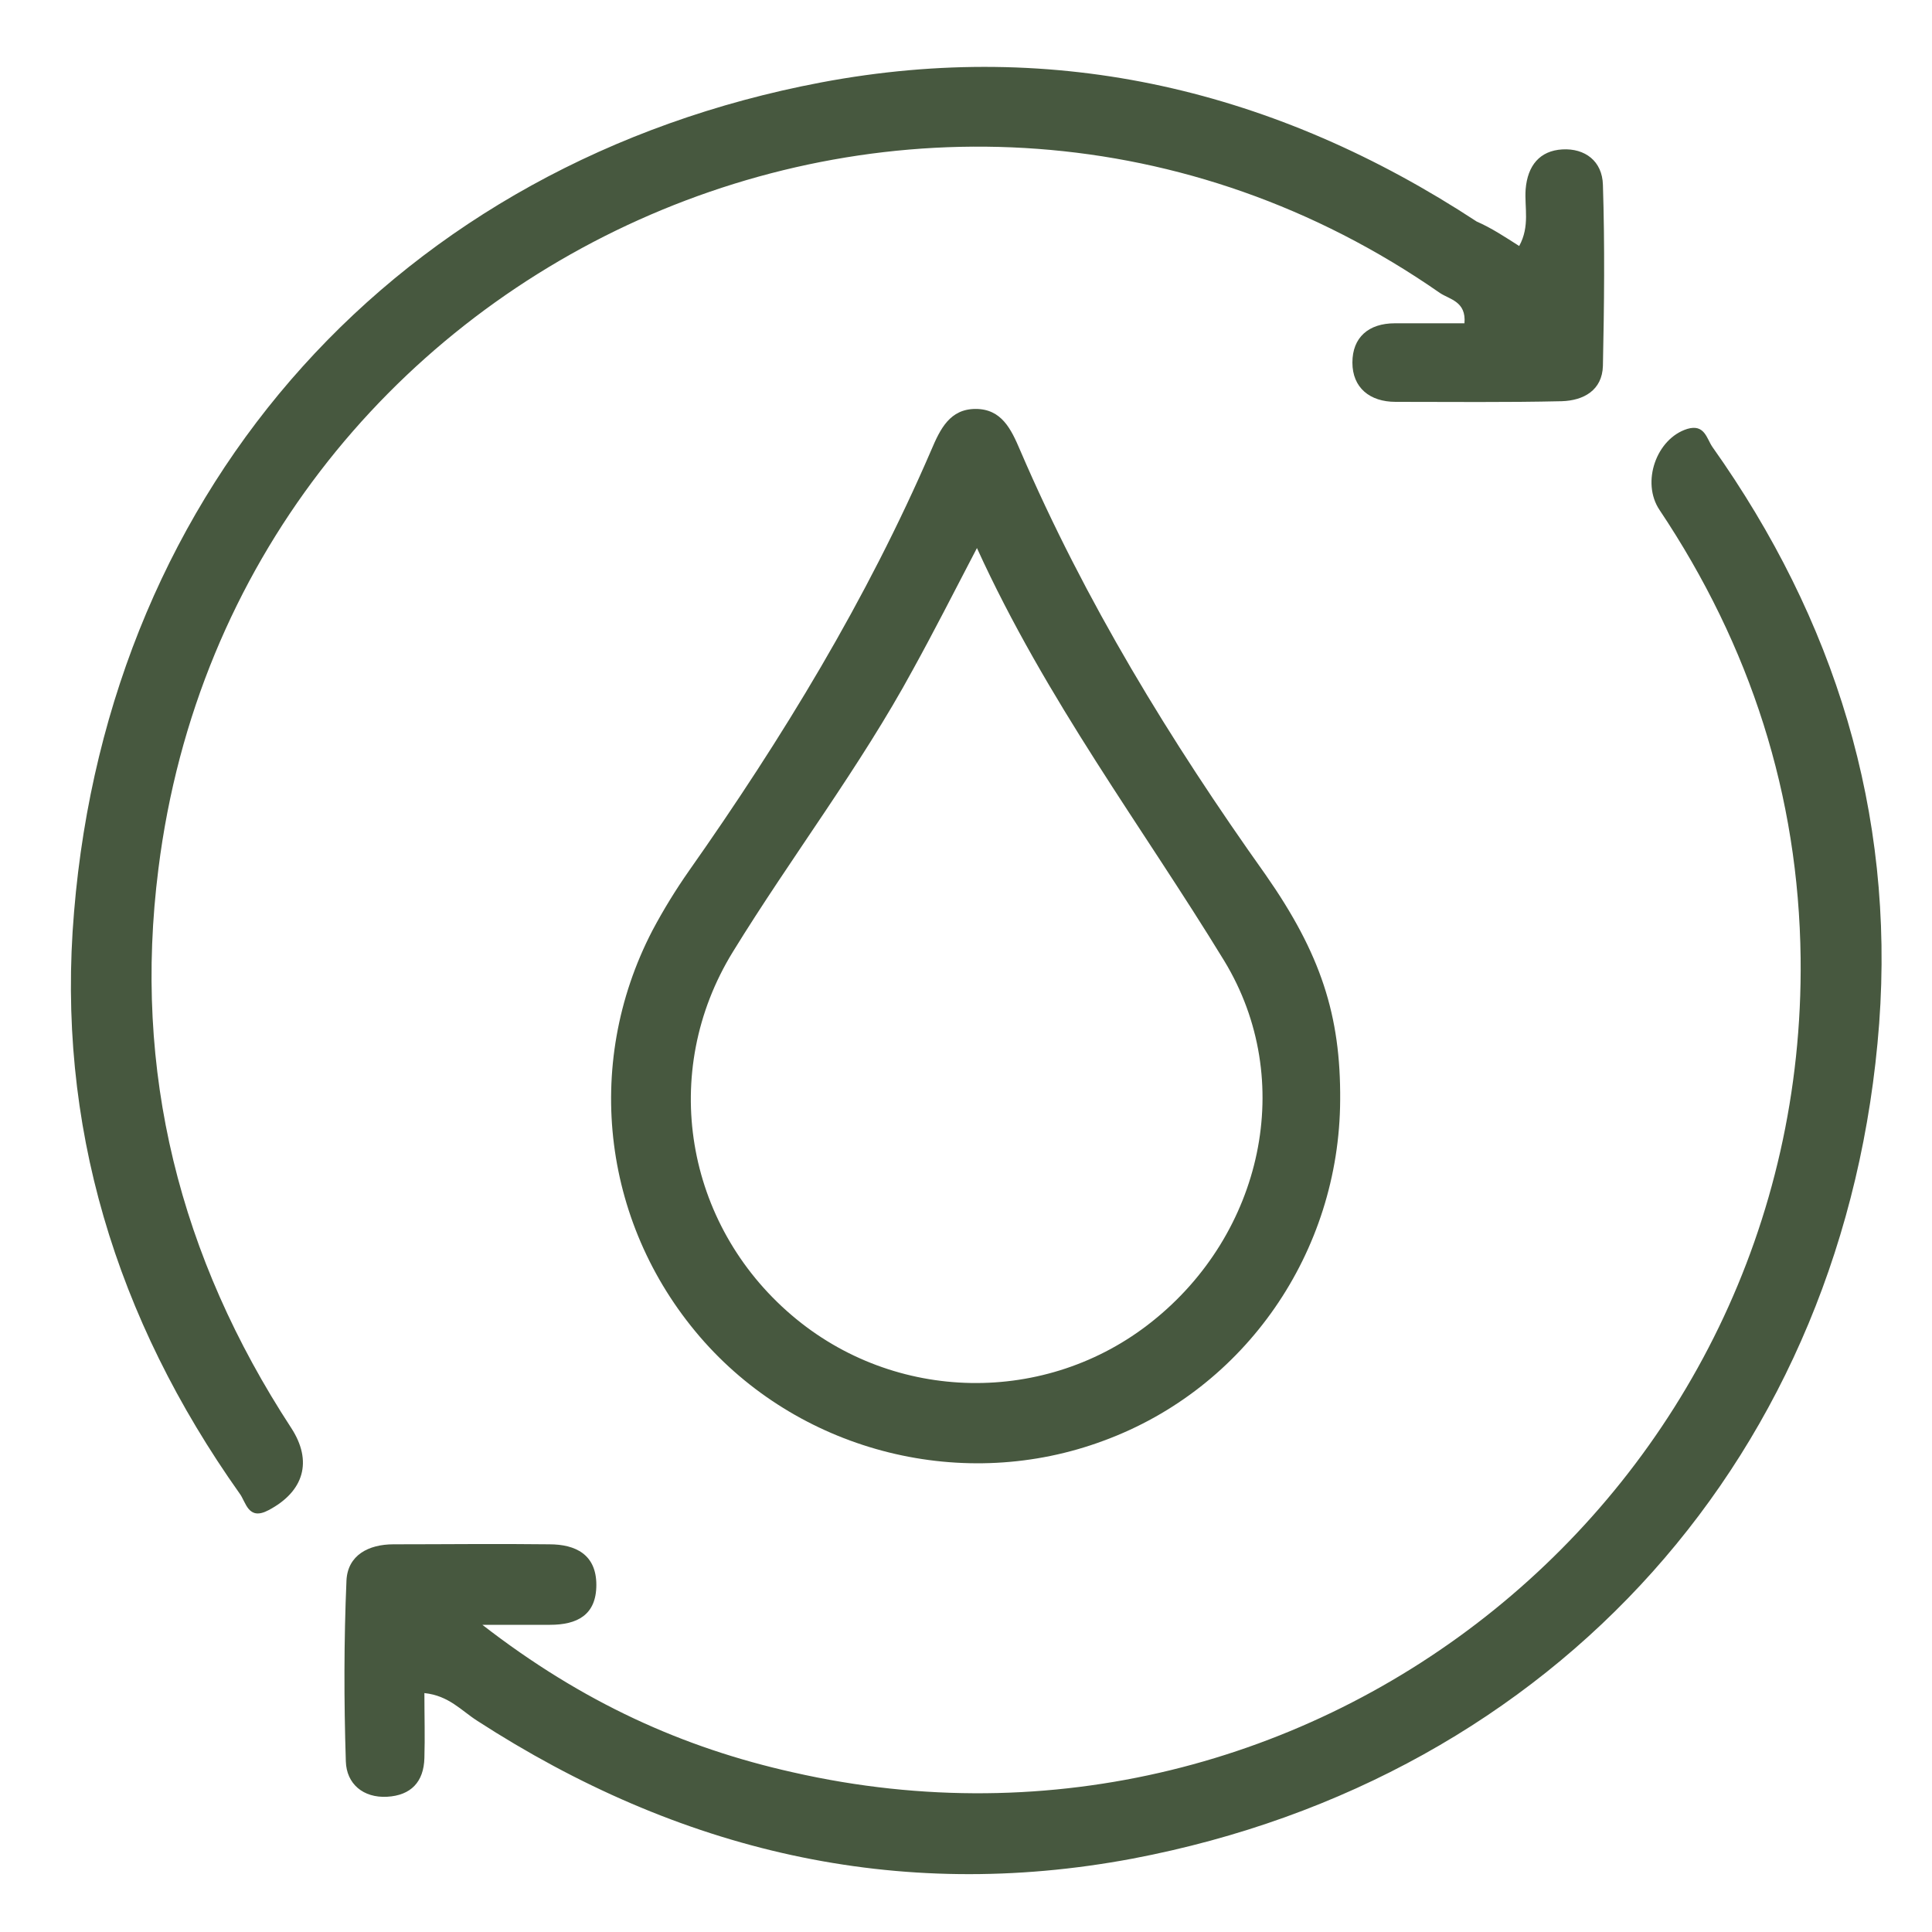
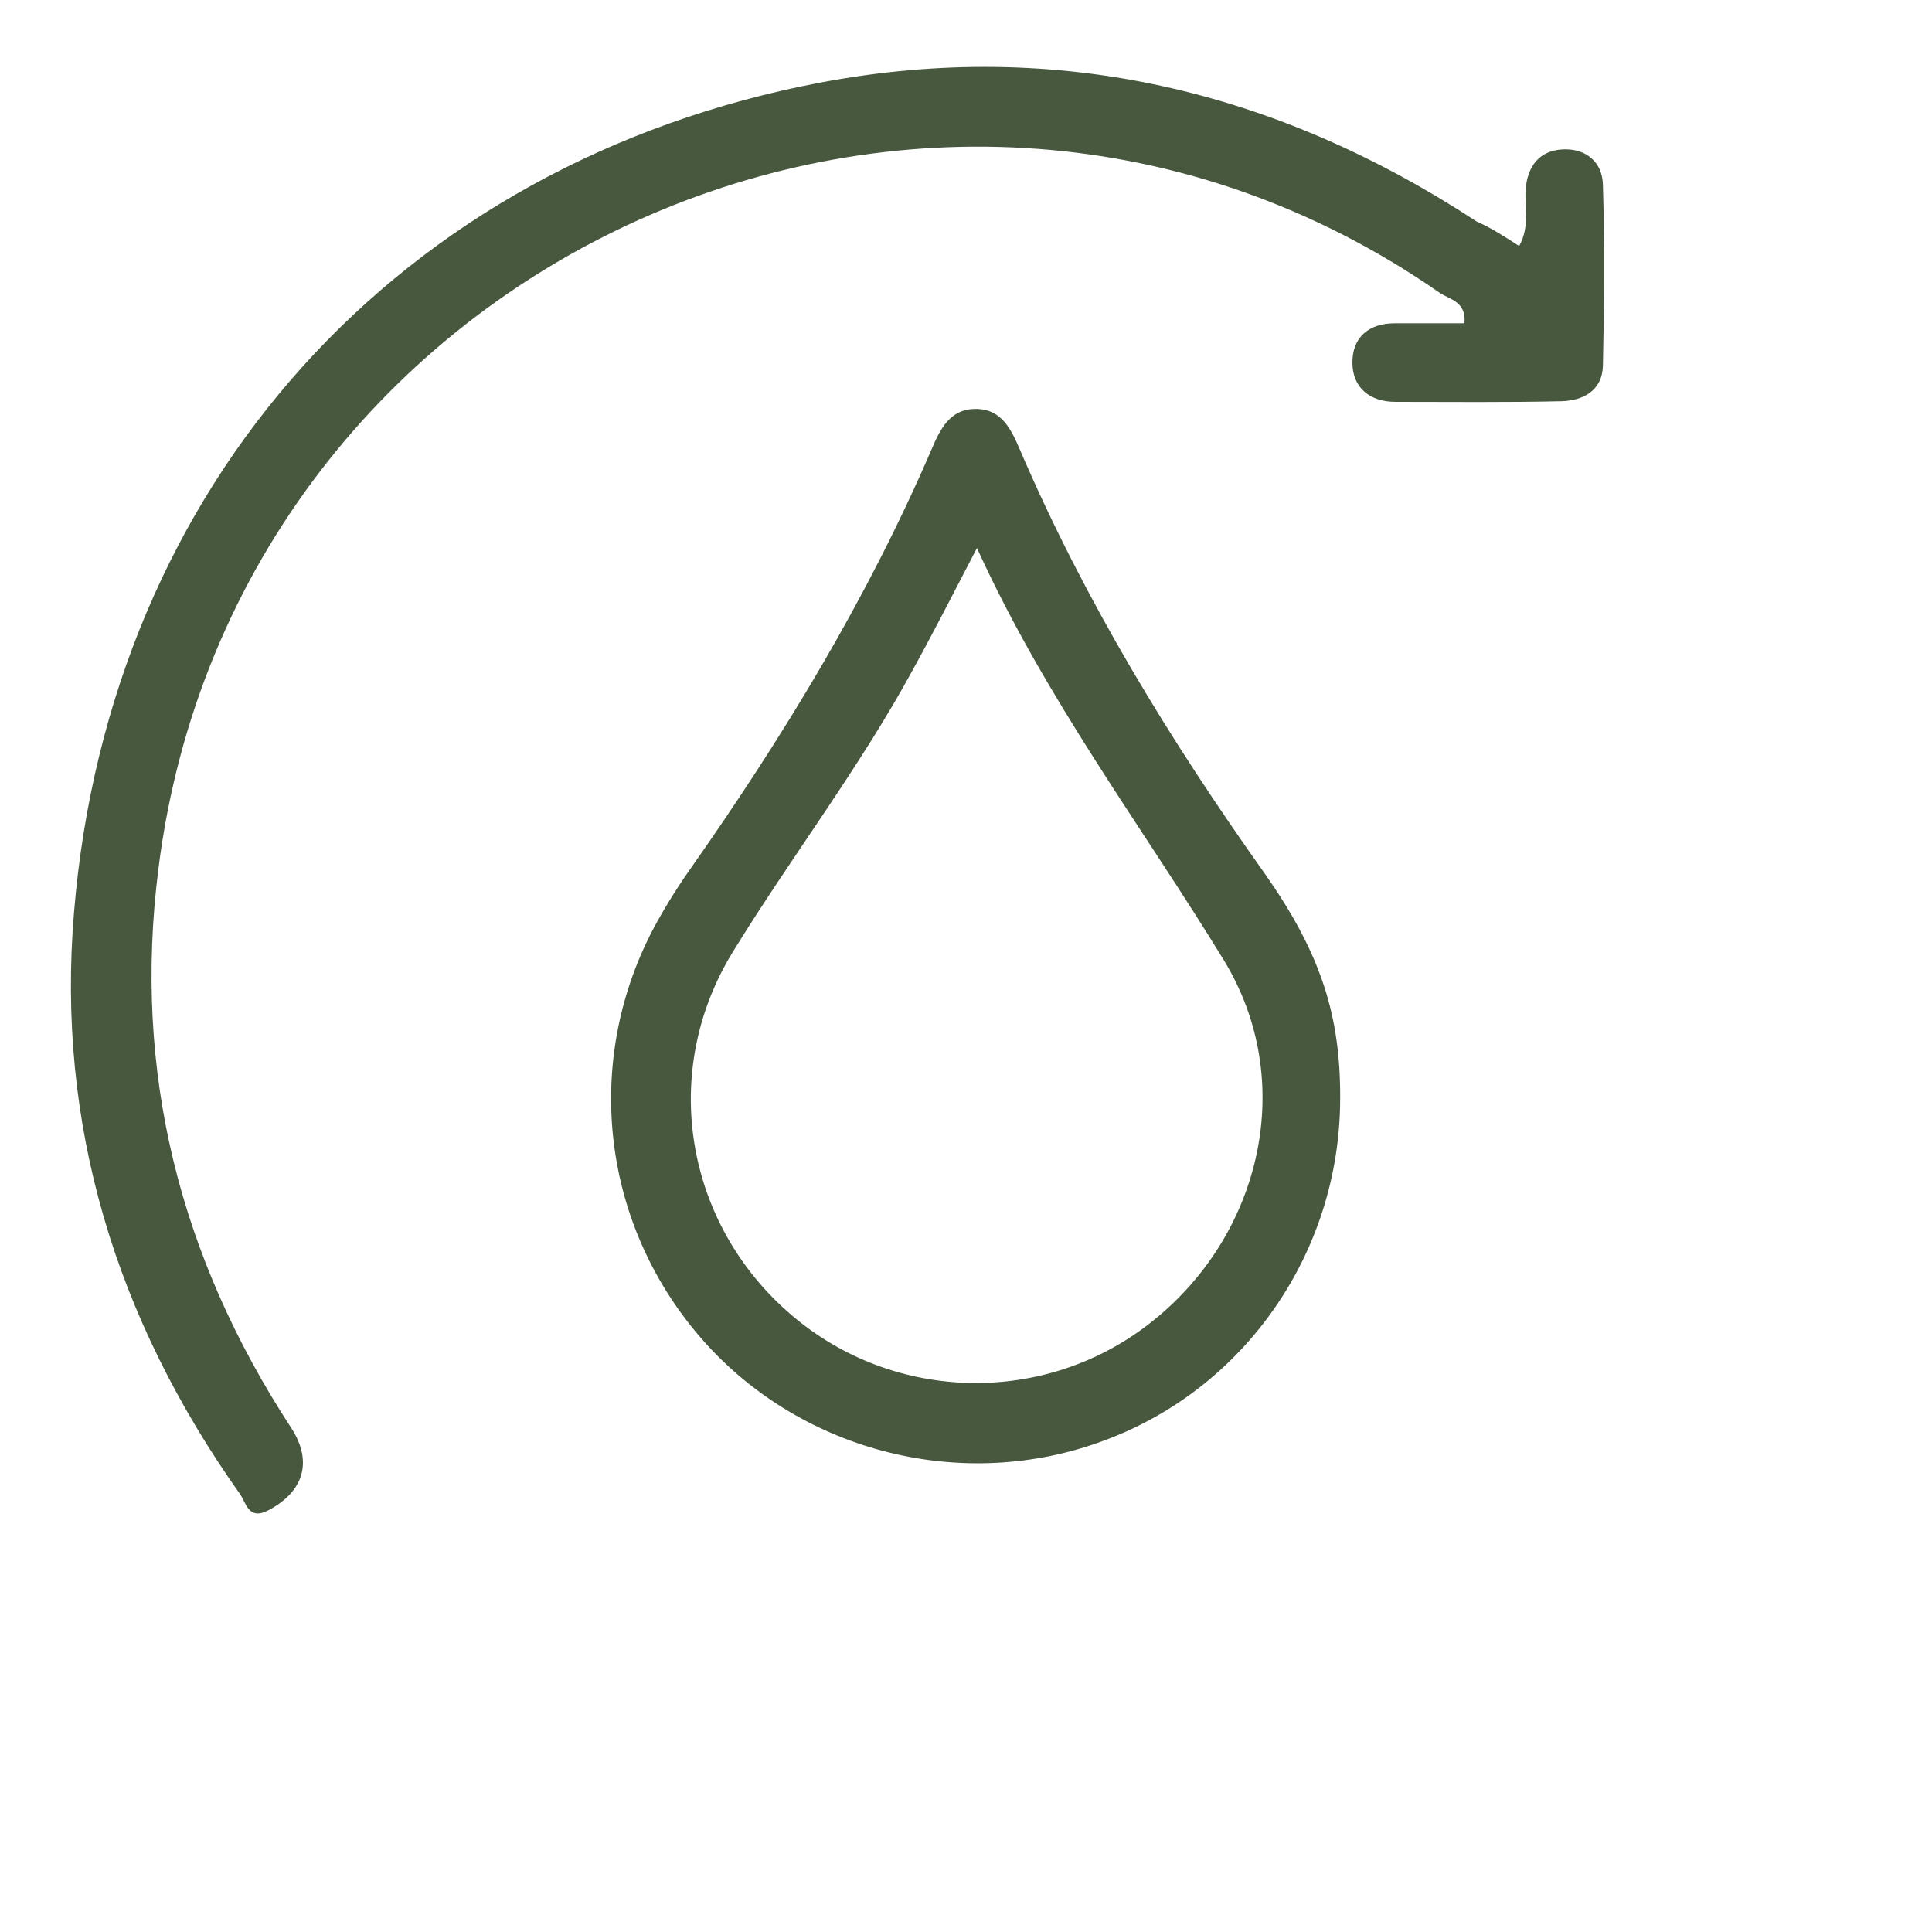
<svg xmlns="http://www.w3.org/2000/svg" version="1.1" id="Vrstva_1" width="45" height="45" x="0px" y="0px" viewBox="0 0 300 300" style="enable-background:new 0 0 300 300;" xml:space="preserve">
  <style type="text/css">
	.st0{fill:#47583F;}
</style>
  <g>
    <path class="st0" d="M235.9,38.2c1.7-3.1,0.8-6,1-8.8c0.3-3.7,2.2-6,5.7-6.2c3.5-0.2,6.2,1.8,6.3,5.5c0.3,9.4,0.2,18.7,0,28.1   c-0.1,3.8-3,5.4-6.4,5.5c-8.6,0.2-17.2,0.1-25.8,0.1c-4,0-6.7-2.2-6.7-6.1c0-3.9,2.5-6.1,6.6-6.1c3.6,0,7.2,0,10.8,0   c0.3-3.4-2.3-3.7-3.8-4.7c-78.3-54.5-187.1-5.6-199,89.4c-4,31.5,3.3,60.3,20.6,86.8c3.4,5.2,2,9.9-3.5,12.8   c-3.2,1.7-3.5-1.3-4.5-2.6c-19.2-27.1-28.5-57.3-25.7-90.3c5.5-66.5,50.5-116.4,116-128.8c36.6-6.9,70.7,1.2,101.8,21.6   C231.6,35.4,233.7,36.8,235.9,38.2z" />
-     <path class="st0" d="M65.9,262.9c0,3.5,0.1,6.8,0,10.1c-0.1,3.7-2.1,5.8-5.8,6c-3.7,0.2-6.3-2-6.4-5.5c-0.3-9.4-0.3-18.7,0.1-28.1   c0.2-3.9,3.4-5.6,7.3-5.6c8.1,0,16.1-0.1,24.2,0c4.1,0,7.3,1.6,7.3,6.3c0,4.7-3,6.2-7.2,6.2c-2.8,0-5.5,0-10.5,0   c15.6,12.1,31.2,19.1,48.2,22.9c80.8,18.4,157.4-43.5,156.5-126.4c-0.3-25.3-7.8-48.5-21.9-69.6c-2.9-4.3-0.5-11.1,4.3-12.6   c2.7-0.8,3,1.5,3.9,2.8c19,26.8,28.3,56.7,25.9,89.5c-5,66.7-50.2,117.2-115.9,129.7c-36.7,6.9-70.6-1.2-101.8-21.4   C71.6,265.6,69.7,263.3,65.9,262.9z" />
    <path class="st0" d="M208.1,170.8c-0.1,23.6-14.7,44.8-36.7,52.9c-21.7,8.1-46.6,1.9-62-15.3c-15.8-17.7-19-42.9-8.1-63.9   c1.7-3.2,3.6-6.3,5.7-9.3c14.5-20.6,27.6-42.1,37.6-65.3c1.4-3.3,2.9-6.4,6.9-6.4c4,0,5.5,3.1,6.9,6.4   c10.1,23.5,23.3,45.1,38.1,65.9C205.1,148.1,208.2,157.7,208.1,170.8z M151.7,85.1c-3.7,7.1-6.7,13-9.9,18.8   c-8.3,15.3-18.9,29.1-28,43.9c-11.5,18.7-7.4,42.3,9.1,56.4c16,13.7,39.6,14.1,56,1c17.1-13.6,22.5-37.4,11.2-56   C177.4,128.4,162.5,108.8,151.7,85.1z" />
  </g>
</svg>